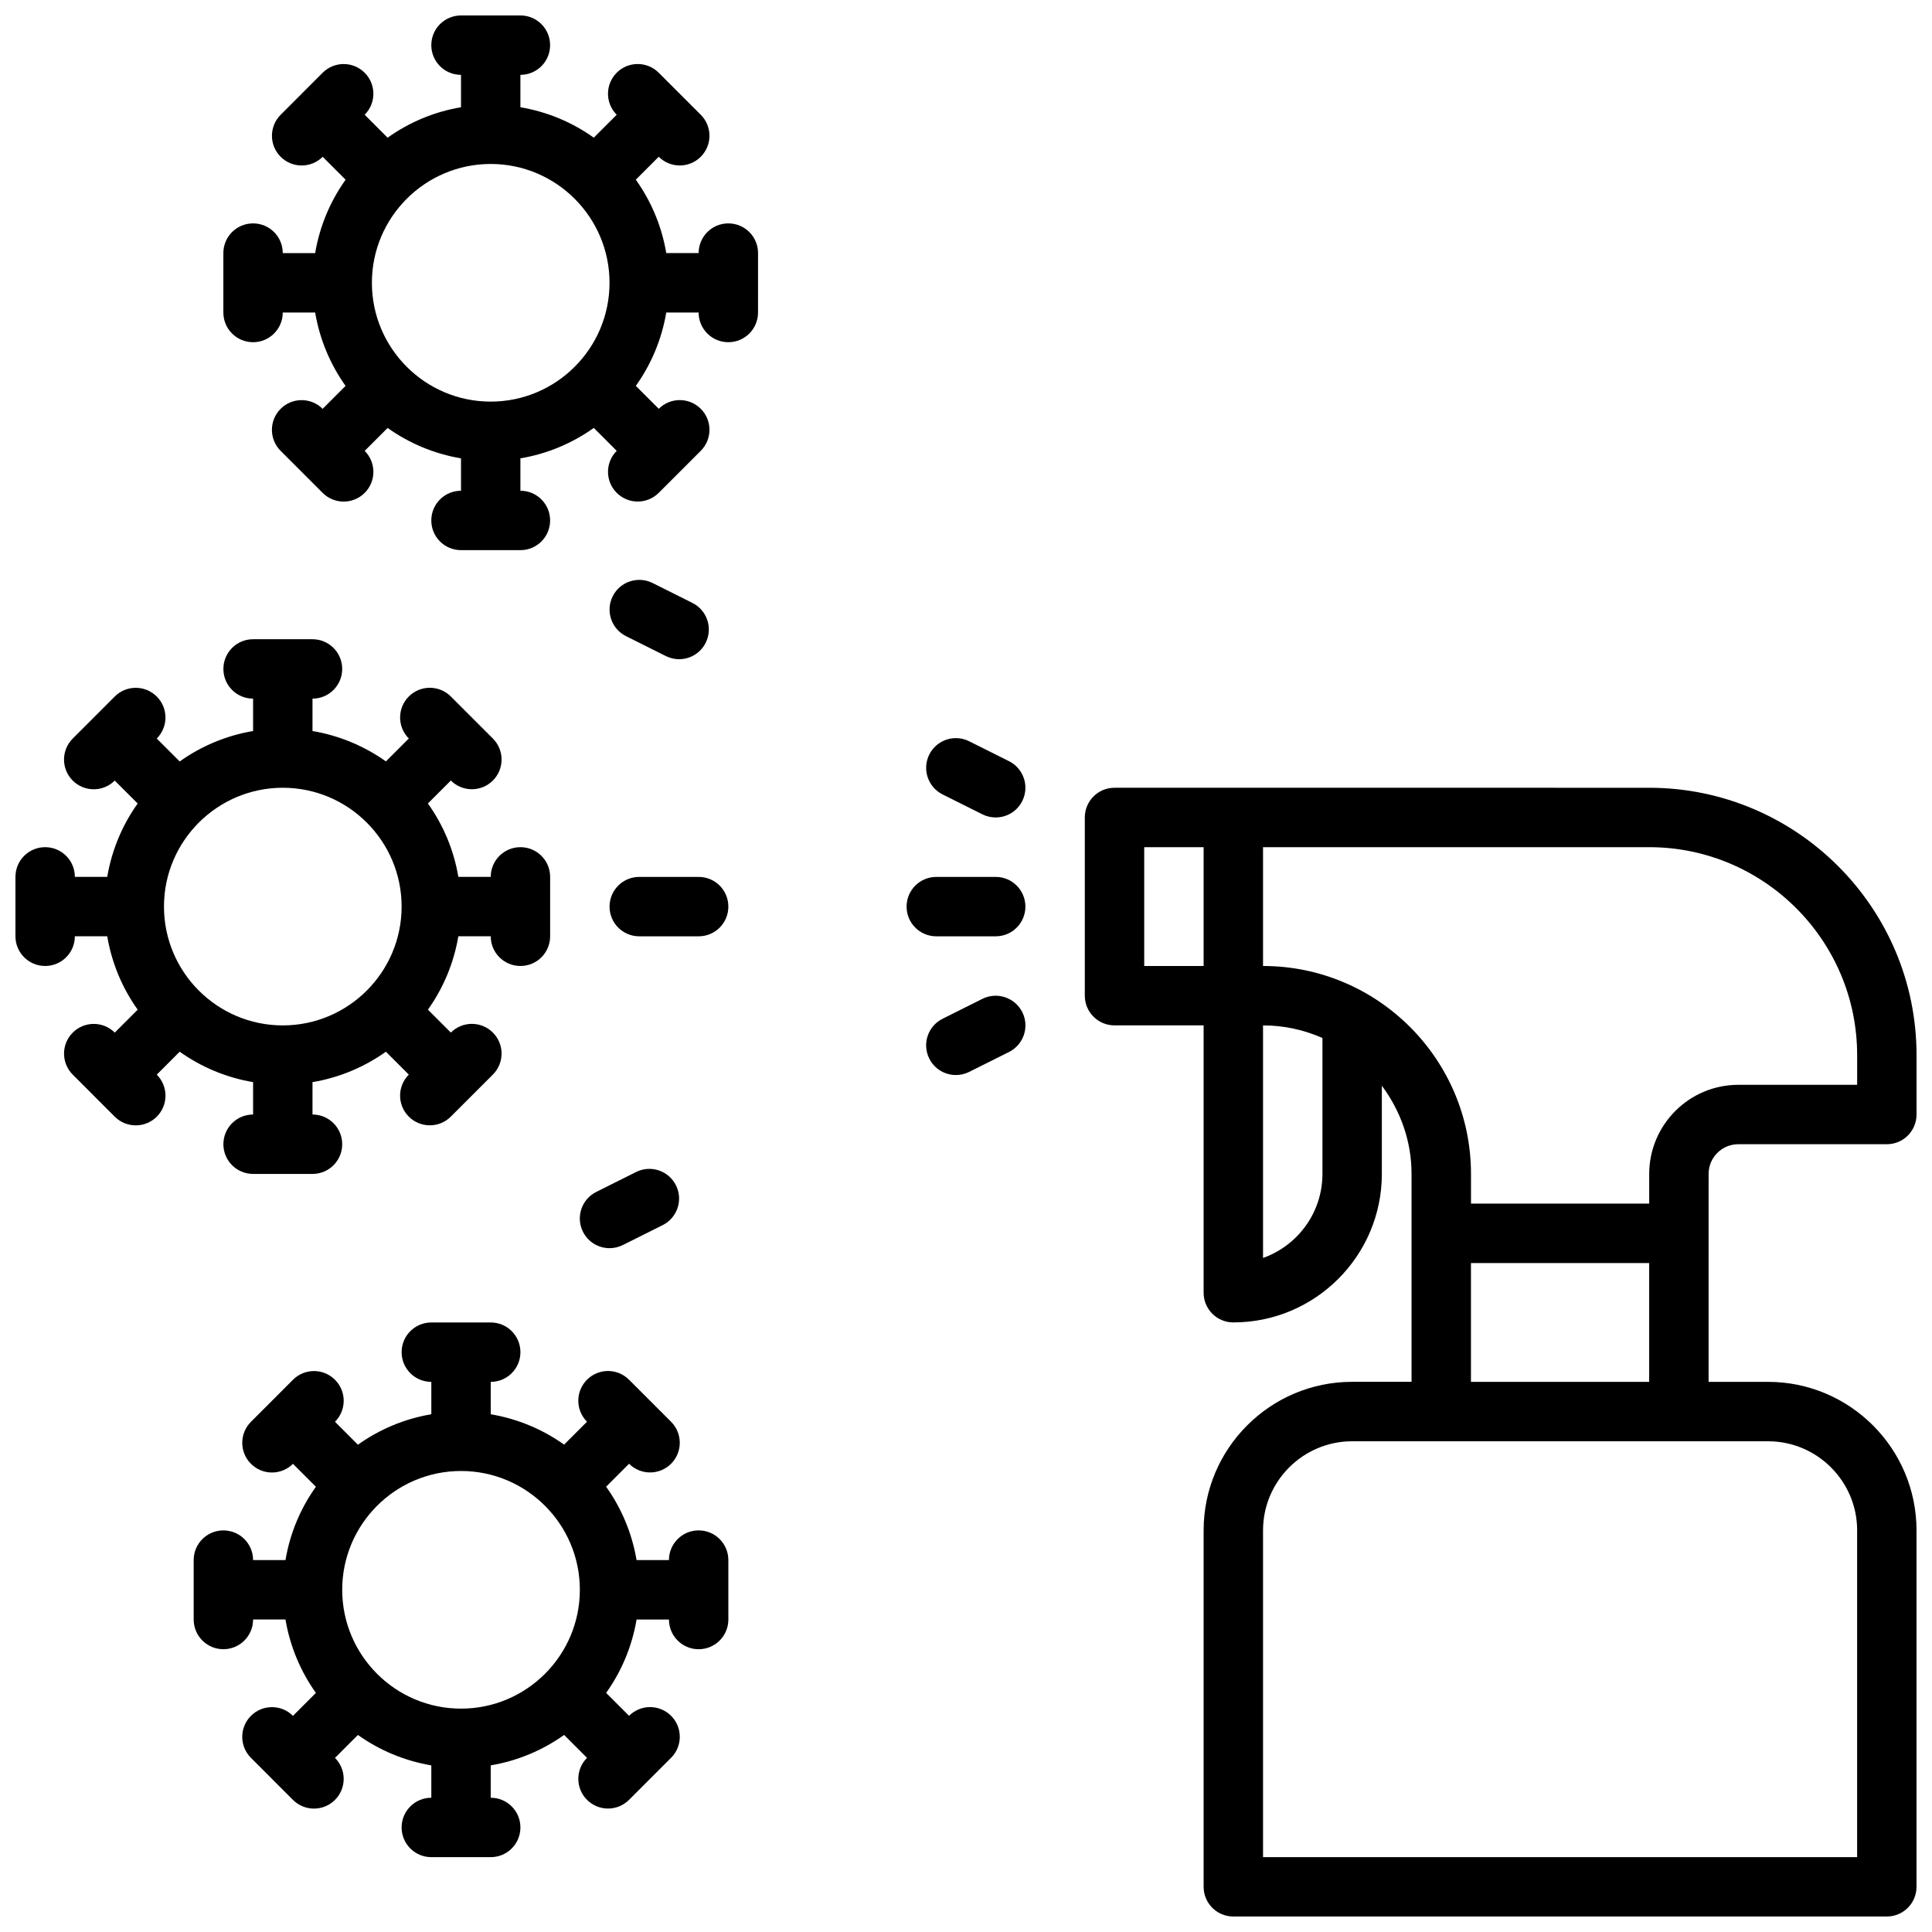
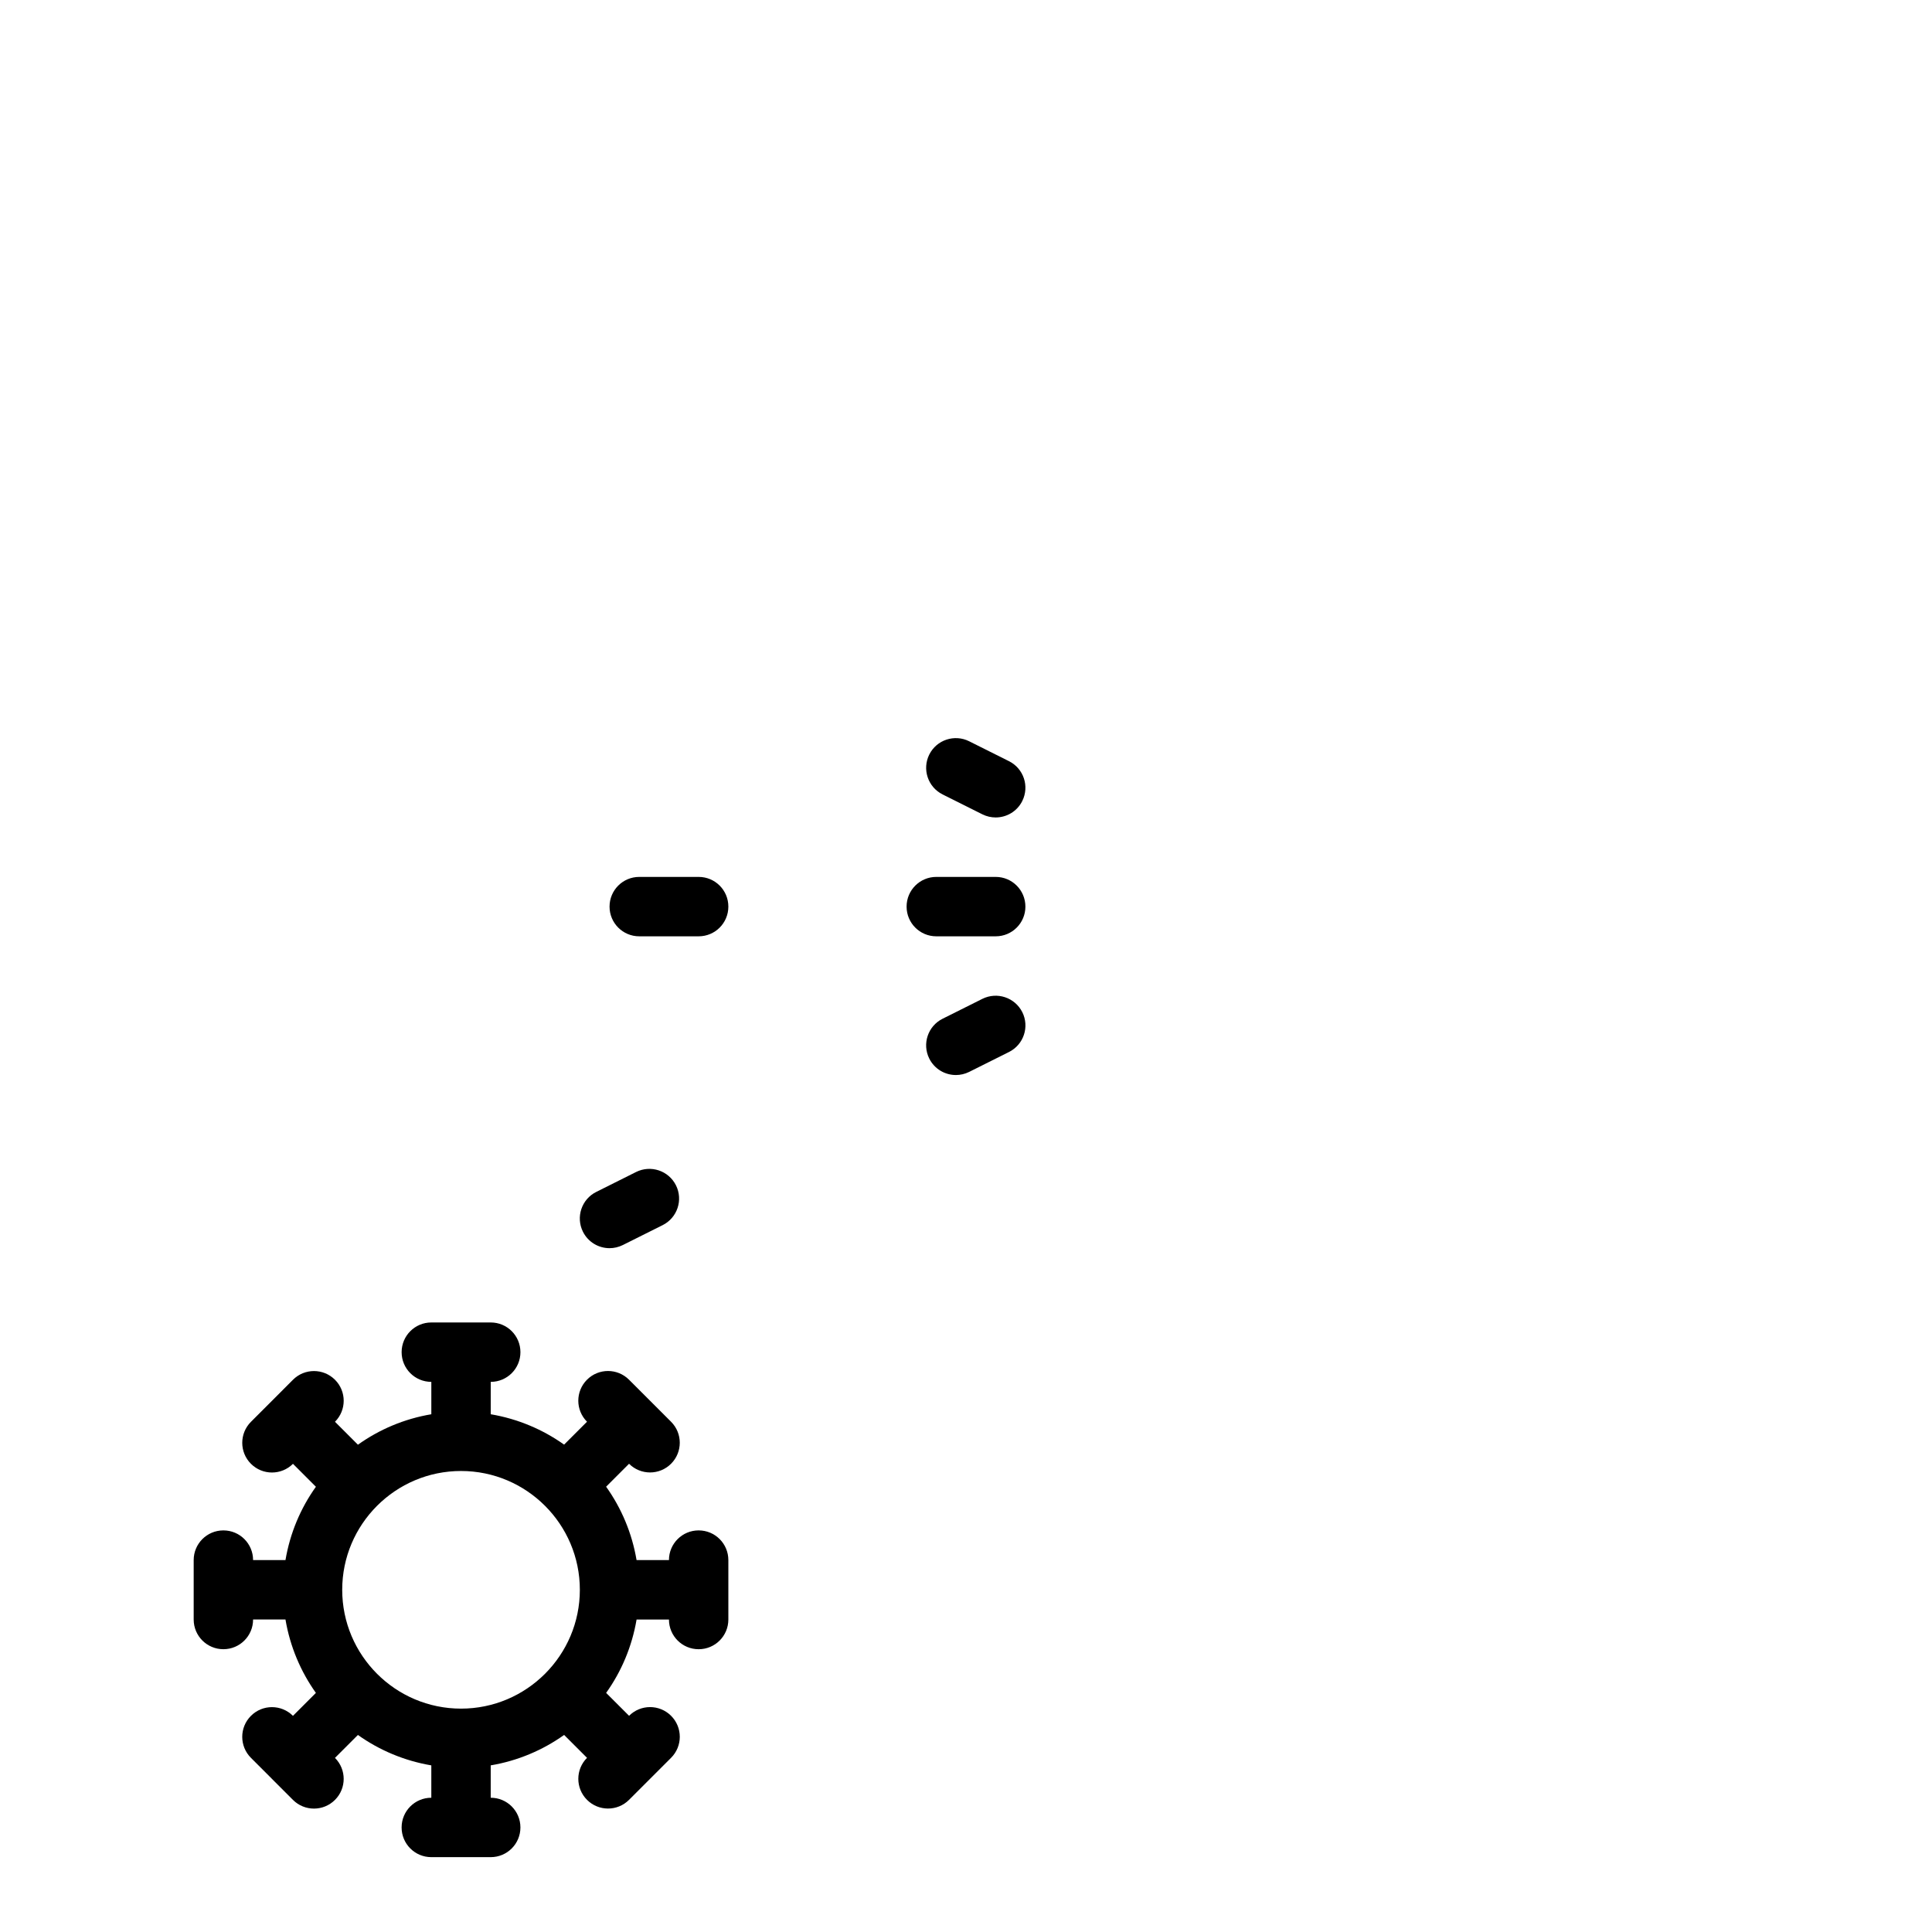
<svg xmlns="http://www.w3.org/2000/svg" width="800px" height="800px" version="1.1" viewBox="144 144 512 512">
  <defs>
    <clipPath id="c">
      <path d="m431 352h220.9v299.9h-220.9z" />
    </clipPath>
    <clipPath id="b">
-       <path d="m203 148.09h142v141.91h-142z" />
-     </clipPath>
+       </clipPath>
    <clipPath id="a">
-       <path d="m148.09 313h141.91v143h-141.91z" />
-     </clipPath>
+       </clipPath>
  </defs>
  <g clip-path="url(#c)">
-     <path d="m596.8 455.1c0-4.344 3.527-7.871 7.871-7.871h39.359c4.352 0 7.871-3.519 7.871-7.871v-15.742c0-39.07-31.781-70.848-70.848-70.848l-110.21-0.004h-31.488c-4.352 0-7.871 3.519-7.871 7.871v47.23c0 4.352 3.519 7.871 7.871 7.871h23.617v70.848c0 4.352 3.519 7.871 7.871 7.871 21.703 0 39.359-17.656 39.359-39.359v-23.371c4.879 6.559 7.871 14.594 7.871 23.371v55.102h-15.742c-21.703 0-39.359 17.656-39.359 39.359v94.465c0 4.352 3.519 7.871 7.871 7.871h173.18c4.352 0 7.871-3.519 7.871-7.871v-94.457c0-21.703-17.656-39.359-39.359-39.359h-15.742zm-149.57-86.59h15.742v31.488h-15.742zm31.488 108.86v-61.629c5.606 0 10.91 1.211 15.742 3.336v36.023c0 10.266-6.578 19.02-15.742 22.27zm0-77.371v-31.488h102.34c30.379 0 55.105 24.727 55.105 55.105v7.871h-31.488c-13.02 0-23.617 10.598-23.617 23.617v7.871h-47.23v-7.871c0-30.383-24.727-55.105-55.105-55.105zm157.44 149.57v86.594h-157.44v-86.594c0-13.02 10.598-23.617 23.617-23.617h110.21c13.02 0 23.617 10.598 23.617 23.617zm-102.34-39.359v-31.488h47.23v31.488z" />
-   </g>
+     </g>
  <path d="m407.87 376.39h-15.742c-4.352 0-7.871 3.519-7.871 7.871 0 4.352 3.519 7.871 7.871 7.871h15.742c4.352 0 7.871-3.519 7.871-7.871 0-4.352-3.519-7.871-7.871-7.871z" />
  <path d="m329.15 376.39h-15.742c-4.352 0-7.871 3.519-7.871 7.871 0 4.352 3.519 7.871 7.871 7.871h15.742c4.352 0 7.871-3.519 7.871-7.871 0.004-4.352-3.516-7.871-7.871-7.871z" />
  <path d="m393.79 354.53 10.562 5.281c1.125 0.559 2.332 0.824 3.512 0.824 2.891 0 5.668-1.59 7.047-4.352 1.945-3.891 0.371-8.621-3.519-10.562l-10.562-5.281c-3.883-1.938-8.613-0.371-10.562 3.519-1.941 3.894-0.367 8.625 3.523 10.57z" />
-   <path d="m320.45 317.86c1.133 0.559 2.332 0.836 3.512 0.836 2.891 0 5.668-1.59 7.055-4.352 1.945-3.891 0.371-8.621-3.519-10.562l-10.562-5.281c-3.891-1.93-8.621-0.371-10.562 3.519-1.945 3.891-0.371 8.621 3.519 10.562z" />
  <path d="m404.35 408.7-10.562 5.281c-3.891 1.945-5.465 6.676-3.519 10.562 1.387 2.762 4.156 4.352 7.055 4.352 1.18 0 2.387-0.27 3.512-0.828l10.562-5.281c3.891-1.945 5.465-6.676 3.519-10.562-1.961-3.883-6.676-5.449-10.566-3.523z" />
  <path d="m305.54 474.78c1.18 0 2.387-0.27 3.512-0.828l10.562-5.281c3.891-1.945 5.465-6.676 3.519-10.562-1.953-3.891-6.676-5.449-10.562-3.519l-10.562 5.281c-3.891 1.945-5.465 6.676-3.519 10.562 1.383 2.758 4.16 4.348 7.051 4.348z" />
  <g clip-path="url(#b)">
-     <path d="m337.02 203.2c-4.352 0-7.871 3.519-7.871 7.871h-8.582c-1.203-7.156-4.016-13.77-8.07-19.453l6.078-6.078v0.008c1.535 1.535 3.551 2.305 5.566 2.305s4.031-0.77 5.566-2.305c3.078-3.078 3.078-8.055 0-11.133l-5.551-5.551c-0.008-0.008-0.008-0.016-0.016-0.023-0.008-0.008-0.016-0.008-0.023-0.016l-5.551-5.551c-3.078-3.078-8.062-3.078-11.133 0-3.07 3.078-3.078 8.055 0 11.133v0.008l-6.07 6.07c-5.68-4.051-12.293-6.856-19.449-8.066v-8.582c4.352 0 7.871-3.519 7.871-7.871 0-4.352-3.519-7.871-7.871-7.871h-15.742c-4.352 0-7.871 3.519-7.871 7.871 0 4.352 3.519 7.871 7.871 7.871v8.582c-7.156 1.203-13.77 4.016-19.453 8.07l-6.078-6.078c3.078-3.078 3.078-8.062 0-11.133-3.078-3.078-8.055-3.078-11.133 0l-5.547 5.551c-0.008 0.008-0.016 0.008-0.016 0.016-0.008 0-0.008 0.008-0.008 0.016l-5.559 5.559c-3.078 3.078-3.078 8.062 0 11.133 1.535 1.531 3.551 2.305 5.566 2.305s4.031-0.77 5.566-2.305v-0.008l6.078 6.078c-4.055 5.68-6.859 12.293-8.07 19.449h-8.582c0-4.352-3.519-7.871-7.871-7.871-4.356 0-7.871 3.516-7.871 7.871v15.742c0 4.352 3.519 7.871 7.871 7.871 4.352 0 7.871-3.519 7.871-7.871h8.582c1.211 7.156 4.016 13.77 8.062 19.453l-6.078 6.078c-3.078-3.078-8.062-3.078-11.133 0-3.078 3.07-3.078 8.055 0 11.133l5.559 5.559s0.008 0.008 0.008 0.016c0 0 0.008 0.008 0.016 0.008l5.559 5.559c1.535 1.535 3.551 2.305 5.566 2.305s4.031-0.77 5.566-2.305c3.078-3.07 3.078-8.055 0-11.133l6.078-6.078c5.68 4.043 12.293 6.848 19.449 8.059v8.582c-4.352 0-7.871 3.519-7.871 7.871 0 4.352 3.519 7.871 7.871 7.871h15.742c4.352 0 7.871-3.519 7.871-7.871 0-4.352-3.519-7.871-7.871-7.871v-8.582c7.156-1.211 13.77-4.016 19.453-8.07l6.07 6.078c-3.078 3.078-3.078 8.062 0 11.133 1.535 1.535 3.551 2.305 5.566 2.305 2.016 0 4.031-0.77 5.566-2.305l5.551-5.551c0.008-0.008 0.016-0.008 0.023-0.016 0.008-0.008 0.008-0.016 0.016-0.023l5.551-5.551c3.078-3.078 3.078-8.055 0-11.133s-8.055-3.078-11.133 0l-6.078-6.078c4.051-5.672 6.856-12.285 8.066-19.441h8.578c0 4.352 3.519 7.871 7.871 7.871 4.352 0 7.871-3.519 7.871-7.871l0.004-15.742c0-4.356-3.519-7.871-7.871-7.871zm-62.977 47.23c-17.367 0-31.488-14.121-31.488-31.488 0-17.367 14.121-31.488 31.488-31.488s31.488 14.121 31.488 31.488c0 17.367-14.125 31.488-31.488 31.488z" />
-   </g>
+     </g>
  <path d="m329.15 549.57c-4.352 0-7.871 3.519-7.871 7.871h-8.582c-1.211-7.156-4.016-13.77-8.07-19.453l6.078-6.078c1.535 1.535 3.551 2.305 5.566 2.305s4.031-0.77 5.566-2.305c3.078-3.078 3.078-8.055 0-11.133l-5.551-5.551c-0.008-0.008-0.008-0.016-0.016-0.023-0.008-0.008-0.016-0.008-0.023-0.016l-5.551-5.551c-3.078-3.078-8.062-3.078-11.133 0-3.078 3.078-3.078 8.055 0 11.133l-6.07 6.07c-5.68-4.035-12.289-6.836-19.445-8.047v-8.582c4.352 0 7.871-3.519 7.871-7.871 0-4.352-3.519-7.871-7.871-7.871h-15.742c-4.352 0-7.871 3.519-7.871 7.871 0 4.352 3.519 7.871 7.871 7.871v8.582c-7.156 1.203-13.77 4.016-19.453 8.07l-6.078-6.078c3.078-3.078 3.078-8.062 0-11.133-3.078-3.078-8.055-3.078-11.133 0l-5.551 5.559c-0.008 0-0.008 0.008-0.016 0.008-0.008 0-0.008 0.008-0.008 0.016l-5.559 5.559c-3.078 3.078-3.078 8.062 0 11.133 1.535 1.535 3.551 2.305 5.566 2.305s4.031-0.77 5.566-2.305l6.078 6.078c-4.055 5.672-6.856 12.285-8.066 19.438h-8.582c0-4.352-3.519-7.871-7.871-7.871-4.352 0-7.871 3.519-7.871 7.871v15.742c0 4.352 3.519 7.871 7.871 7.871 4.352 0 7.871-3.519 7.871-7.871h8.582c1.211 7.156 4.016 13.77 8.062 19.453l-6.078 6.078c-3.078-3.078-8.062-3.078-11.133 0-3.078 3.07-3.078 8.055 0 11.133l5.559 5.559s0.008 0.008 0.008 0.016l0.008 0.008 5.559 5.559c1.535 1.535 3.551 2.305 5.566 2.305s4.031-0.77 5.566-2.305c3.078-3.07 3.078-8.055 0-11.133l6.078-6.078c5.688 4.047 12.297 6.848 19.453 8.062v8.578c-4.352 0-7.871 3.519-7.871 7.871 0 4.352 3.519 7.871 7.871 7.871h15.742c4.352 0 7.871-3.519 7.871-7.871 0-4.352-3.519-7.871-7.871-7.871v-8.582c7.156-1.203 13.77-4.016 19.453-8.062l6.07 6.07c-3.078 3.078-3.078 8.055 0 11.133 1.535 1.535 3.551 2.305 5.566 2.305 2.016 0 4.031-0.77 5.566-2.305l5.551-5.551c0.008-0.008 0.016-0.008 0.023-0.016 0.008-0.008 0.008-0.016 0.016-0.023l5.551-5.551c3.078-3.078 3.078-8.055 0-11.133s-8.055-3.078-11.133 0l-6.078-6.07c4.055-5.676 6.856-12.289 8.07-19.445h8.578c0 4.352 3.519 7.871 7.871 7.871 4.352 0 7.871-3.519 7.871-7.871v-15.742c0.004-4.356-3.516-7.875-7.871-7.875zm-62.973 47.234c-17.367 0-31.488-14.121-31.488-31.488s14.121-31.488 31.488-31.488c17.367 0 31.488 14.121 31.488 31.488 0 17.363-14.125 31.488-31.488 31.488z" />
  <g clip-path="url(#a)">
-     <path d="m191.62 422.71c5.684 4.051 12.297 6.856 19.453 8.066v8.582c-4.352 0-7.871 3.519-7.871 7.871 0 4.352 3.519 7.871 7.871 7.871h15.742c4.352 0 7.871-3.519 7.871-7.871 0-4.352-3.519-7.871-7.871-7.871v-8.582c7.156-1.203 13.77-4.016 19.453-8.062l6.07 6.07c-3.078 3.078-3.078 8.055 0 11.133 1.535 1.535 3.551 2.305 5.566 2.305s4.031-0.77 5.566-2.305l5.551-5.551c0.008-0.008 0.016-0.008 0.023-0.016 0.008-0.008 0.008-0.016 0.016-0.023l5.551-5.551c3.078-3.078 3.078-8.055 0-11.133s-8.055-3.078-11.133 0h-0.008l-6.07-6.07c4.051-5.68 6.856-12.293 8.066-19.449h8.582c0 4.352 3.519 7.871 7.871 7.871 4.352 0 7.871-3.519 7.871-7.871v-15.742c0-4.352-3.519-7.871-7.871-7.871-4.352 0-7.871 3.519-7.871 7.871h-8.582c-1.203-7.156-4.016-13.77-8.07-19.453l6.078-6.078h0.008c1.535 1.535 3.551 2.305 5.566 2.305s4.031-0.77 5.566-2.305c3.078-3.078 3.078-8.055 0-11.133l-5.551-5.551c-0.008-0.008-0.008-0.016-0.016-0.023-0.008-0.008-0.016-0.008-0.023-0.016l-5.551-5.551c-3.078-3.078-8.055-3.078-11.133 0s-3.078 8.055 0 11.133l-6.07 6.07c-5.688-4.035-12.301-6.84-19.457-8.051v-8.582c4.352 0 7.871-3.519 7.871-7.871 0-4.352-3.519-7.871-7.871-7.871h-15.742c-4.352 0-7.871 3.519-7.871 7.871 0 4.352 3.519 7.871 7.871 7.871v8.582c-7.156 1.203-13.77 4.016-19.453 8.07l-6.078-6.078c3.078-3.078 3.078-8.062 0-11.133-3.078-3.078-8.055-3.078-11.133 0l-5.551 5.559c-0.008 0-0.008 0.008-0.016 0.008-0.008 0-0.008 0.008-0.008 0.016l-5.559 5.559c-3.078 3.078-3.078 8.062 0 11.133 1.535 1.535 3.551 2.305 5.566 2.305s4.031-0.77 5.566-2.305l6.078 6.078c-4.051 5.672-6.856 12.285-8.066 19.441h-8.582c0-4.352-3.519-7.871-7.871-7.871-4.352 0-7.871 3.519-7.871 7.871v15.742c0 4.352 3.519 7.871 7.871 7.871 4.352 0 7.871-3.519 7.871-7.871h8.582c1.211 7.156 4.016 13.77 8.07 19.453l-6.078 6.078c-3.078-3.078-8.055-3.078-11.133 0-3.078 3.07-3.078 8.055 0 11.133l5.559 5.559s0.008 0.008 0.008 0.016c0 0 0.008 0.008 0.008 0.008l5.559 5.559c1.535 1.535 3.551 2.305 5.566 2.305 2.016 0 4.031-0.77 5.566-2.305 3.078-3.07 3.078-8.055 0-11.133zm27.324-69.945c17.367 0 31.488 14.121 31.488 31.488 0 17.367-14.121 31.488-31.488 31.488-17.367 0-31.488-14.121-31.488-31.488 0-17.363 14.125-31.488 31.488-31.488z" />
+     <path d="m191.62 422.71c5.684 4.051 12.297 6.856 19.453 8.066v8.582c-4.352 0-7.871 3.519-7.871 7.871 0 4.352 3.519 7.871 7.871 7.871h15.742c4.352 0 7.871-3.519 7.871-7.871 0-4.352-3.519-7.871-7.871-7.871v-8.582c7.156-1.203 13.77-4.016 19.453-8.062l6.07 6.07c-3.078 3.078-3.078 8.055 0 11.133 1.535 1.535 3.551 2.305 5.566 2.305s4.031-0.77 5.566-2.305l5.551-5.551c0.008-0.008 0.016-0.008 0.023-0.016 0.008-0.008 0.008-0.016 0.016-0.023l5.551-5.551c3.078-3.078 3.078-8.055 0-11.133s-8.055-3.078-11.133 0h-0.008l-6.07-6.07c4.051-5.68 6.856-12.293 8.066-19.449h8.582c0 4.352 3.519 7.871 7.871 7.871 4.352 0 7.871-3.519 7.871-7.871v-15.742c0-4.352-3.519-7.871-7.871-7.871-4.352 0-7.871 3.519-7.871 7.871h-8.582c-1.203-7.156-4.016-13.77-8.07-19.453l6.078-6.078h0.008c1.535 1.535 3.551 2.305 5.566 2.305s4.031-0.77 5.566-2.305c3.078-3.078 3.078-8.055 0-11.133l-5.551-5.551c-0.008-0.008-0.008-0.016-0.016-0.023-0.008-0.008-0.016-0.008-0.023-0.016l-5.551-5.551c-3.078-3.078-8.055-3.078-11.133 0s-3.078 8.055 0 11.133l-6.07 6.07c-5.688-4.035-12.301-6.84-19.457-8.051v-8.582c4.352 0 7.871-3.519 7.871-7.871 0-4.352-3.519-7.871-7.871-7.871h-15.742c-4.352 0-7.871 3.519-7.871 7.871 0 4.352 3.519 7.871 7.871 7.871v8.582c-7.156 1.203-13.77 4.016-19.453 8.07l-6.078-6.078c3.078-3.078 3.078-8.062 0-11.133-3.078-3.078-8.055-3.078-11.133 0l-5.551 5.559c-0.008 0-0.008 0.008-0.016 0.008-0.008 0-0.008 0.008-0.008 0.016l-5.559 5.559c-3.078 3.078-3.078 8.062 0 11.133 1.535 1.535 3.551 2.305 5.566 2.305s4.031-0.77 5.566-2.305l6.078 6.078c-4.051 5.672-6.856 12.285-8.066 19.441h-8.582c0-4.352-3.519-7.871-7.871-7.871-4.352 0-7.871 3.519-7.871 7.871v15.742c0 4.352 3.519 7.871 7.871 7.871 4.352 0 7.871-3.519 7.871-7.871h8.582c1.211 7.156 4.016 13.77 8.07 19.453l-6.078 6.078c-3.078-3.078-8.055-3.078-11.133 0-3.078 3.07-3.078 8.055 0 11.133l5.559 5.559s0.008 0.008 0.008 0.016c0 0 0.008 0.008 0.008 0.008l5.559 5.559zm27.324-69.945c17.367 0 31.488 14.121 31.488 31.488 0 17.367-14.121 31.488-31.488 31.488-17.367 0-31.488-14.121-31.488-31.488 0-17.363 14.125-31.488 31.488-31.488z" />
  </g>
</svg>